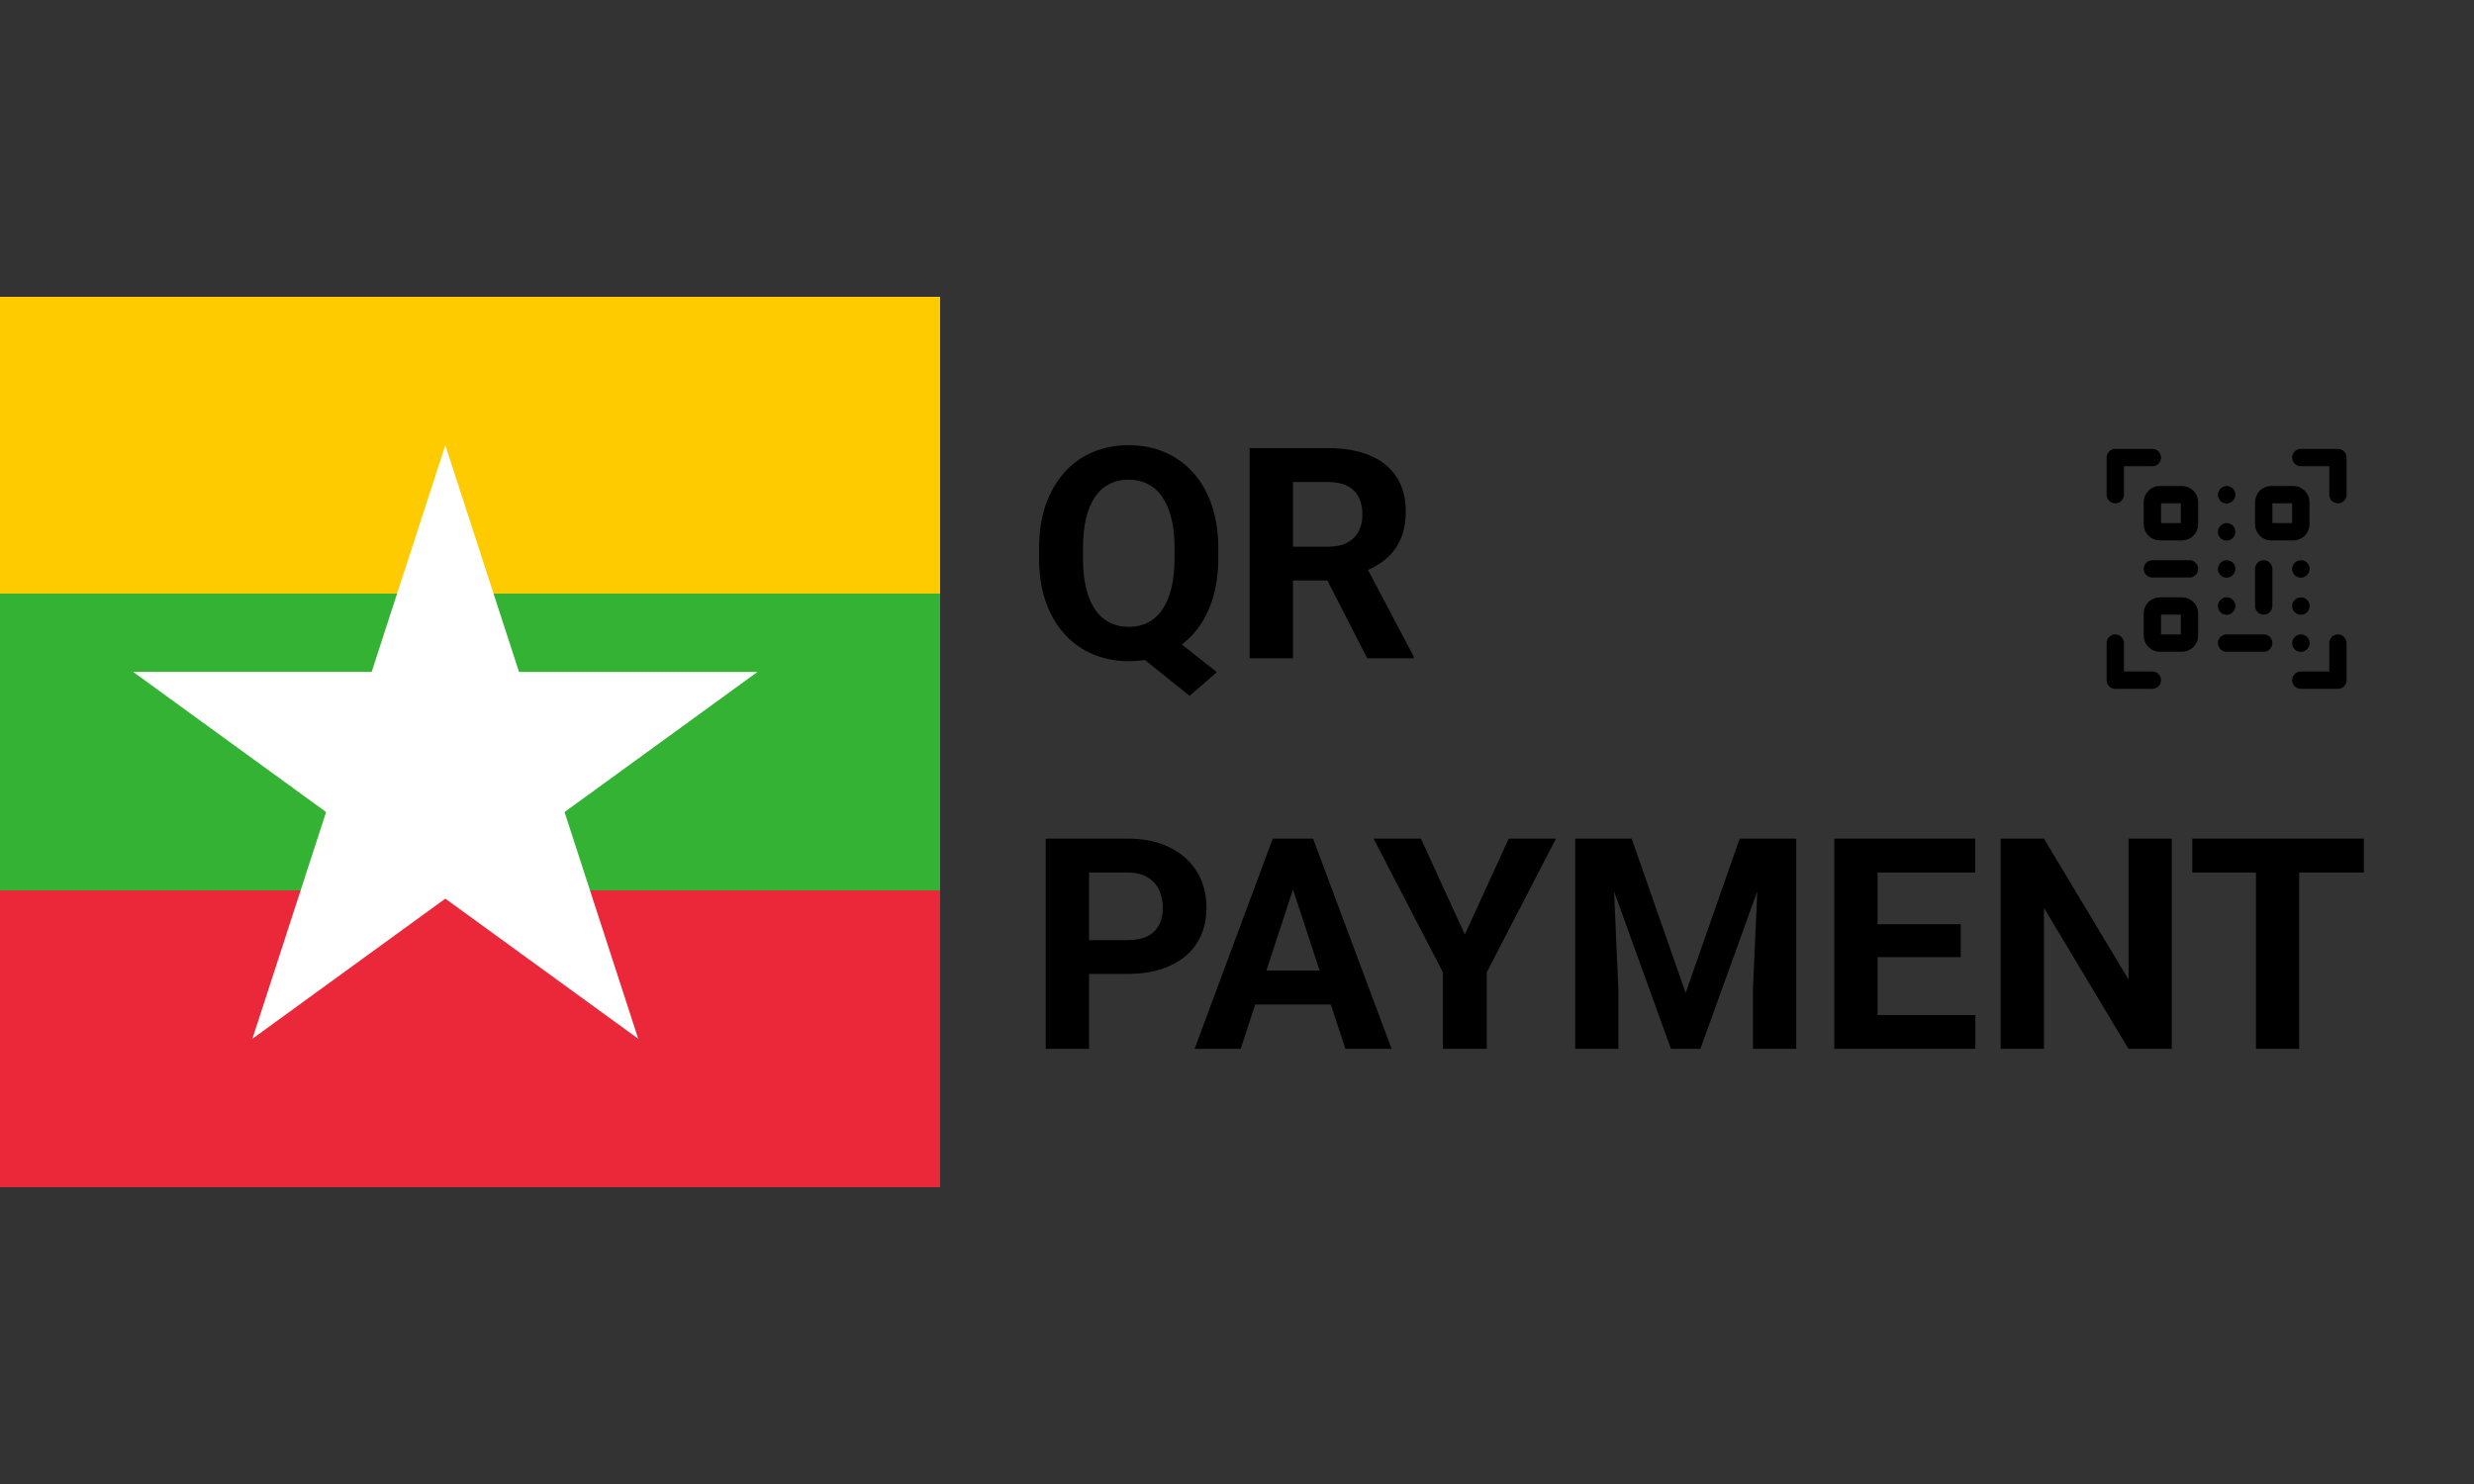
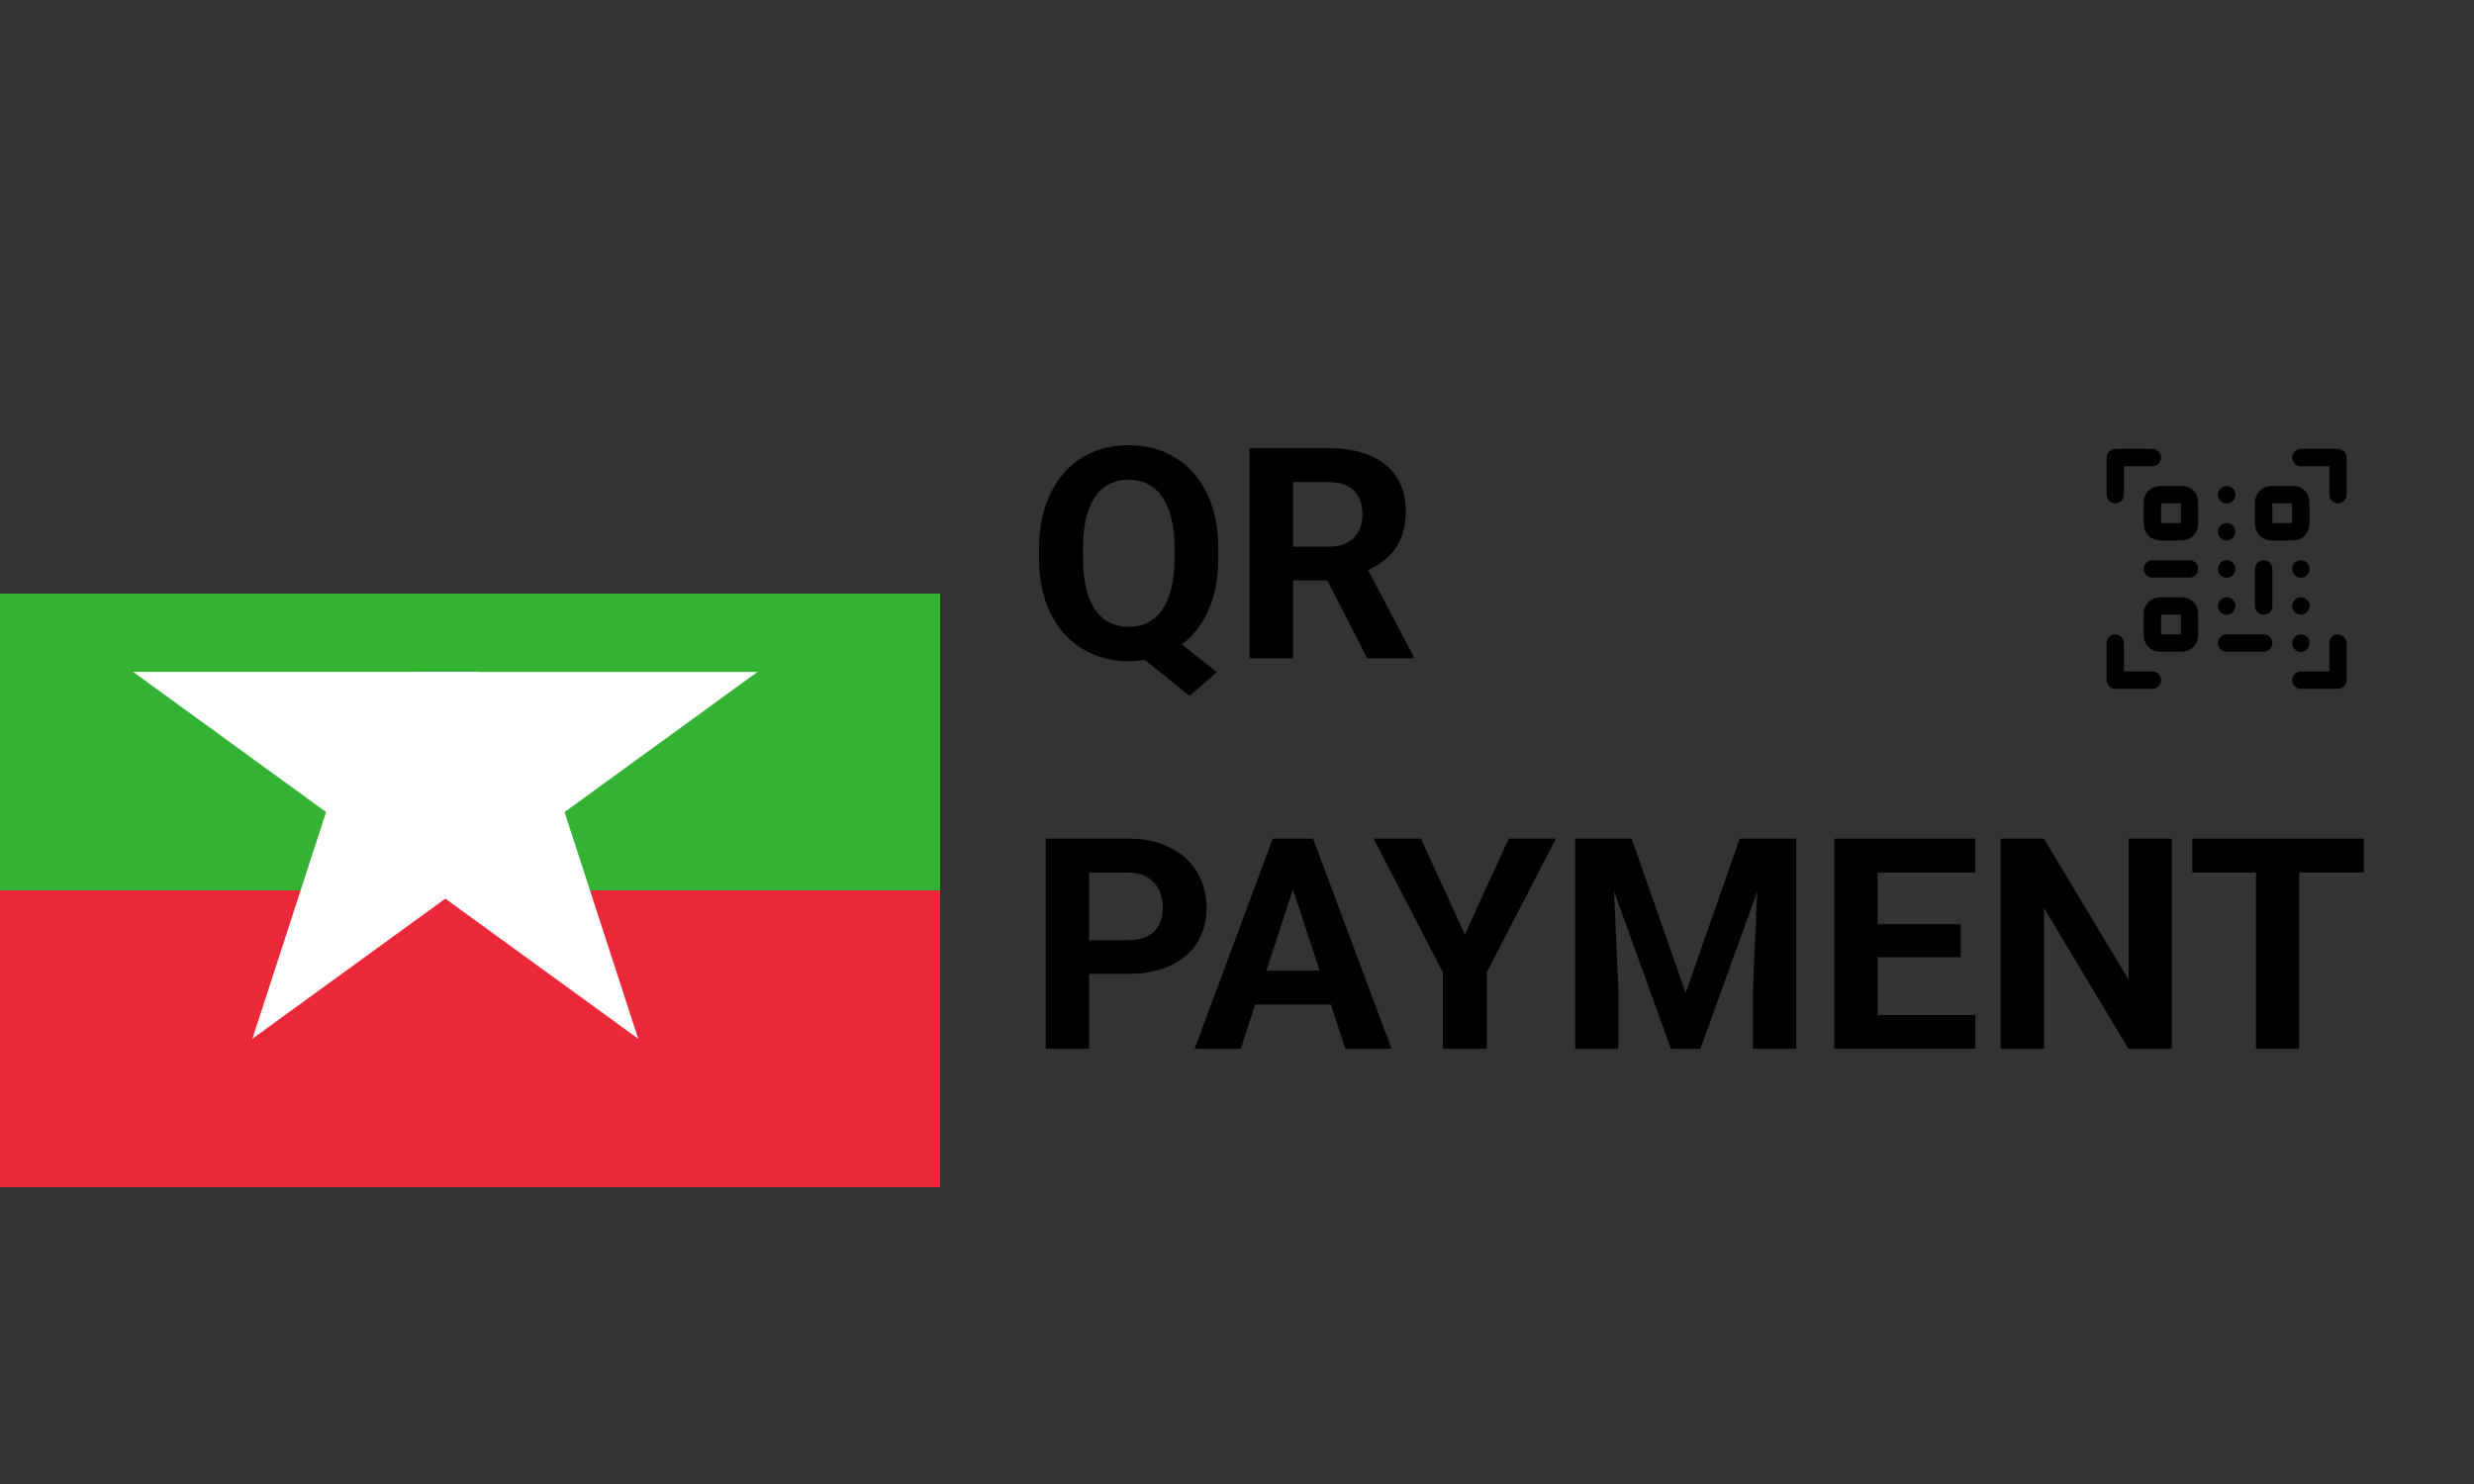
<svg xmlns="http://www.w3.org/2000/svg" width="100" height="60" viewBox="0 0 100 60" fill="none">
  <rect x="0" y="0" width="100" height="60" fill="#333333" stroke="none" />
  <g clip-path="url(#clip0_51_26560)">
-     <path d="M45 12H-9V48H45V12Z" fill="#FECB00" />
    <path d="M45 24H-9V48H45V24Z" fill="#34B233" />
    <path d="M45 36H-9V48H45V36Z" fill="#EA2839" />
-     <path d="M13.69 31.266L18 18L22.31 31.266H13.69Z" fill="white" />
    <path d="M21.487 33.8L10.202 41.999L14.513 28.733L21.487 33.8Z" fill="white" />
    <path d="M16.668 35.365L5.383 27.166L19.332 27.166L16.668 35.365Z" fill="white" />
    <path d="M16.668 27.167L30.617 27.167L19.332 35.366L16.668 27.167Z" fill="white" />
    <path d="M21.487 28.732L25.797 41.998L14.513 33.8L21.487 28.732Z" fill="white" />
  </g>
  <path d="M46.886 25.355L49.186 27.177L48.083 28.134L45.818 26.313L46.886 25.355ZM49.244 22.168V22.571C49.244 23.217 49.157 23.797 48.982 24.31C48.81 24.824 48.563 25.262 48.24 25.624C47.917 25.982 47.536 26.256 47.096 26.447C46.656 26.638 46.168 26.733 45.631 26.733C45.098 26.733 44.609 26.638 44.166 26.447C43.722 26.256 43.339 25.982 43.016 25.624C42.693 25.262 42.442 24.824 42.263 24.31C42.088 23.797 42 23.217 42 22.571V22.168C42 21.518 42.088 20.938 42.263 20.428C42.442 19.915 42.691 19.477 43.01 19.115C43.329 18.753 43.71 18.477 44.154 18.286C44.598 18.095 45.086 18 45.619 18C46.156 18 46.645 18.095 47.084 18.286C47.528 18.477 47.911 18.753 48.234 19.115C48.557 19.477 48.807 19.915 48.982 20.428C49.157 20.938 49.244 21.518 49.244 22.168ZM47.476 22.571V22.156C47.476 21.705 47.433 21.308 47.347 20.965C47.266 20.623 47.145 20.335 46.985 20.102C46.83 19.868 46.637 19.693 46.407 19.576C46.178 19.456 45.915 19.395 45.619 19.395C45.324 19.395 45.061 19.456 44.831 19.576C44.602 19.693 44.409 19.868 44.253 20.102C44.098 20.335 43.979 20.623 43.897 20.965C43.816 21.308 43.775 21.705 43.775 22.156V22.571C43.775 23.018 43.816 23.415 43.897 23.762C43.979 24.104 44.098 24.394 44.253 24.631C44.413 24.865 44.607 25.042 44.837 25.163C45.071 25.283 45.335 25.344 45.631 25.344C45.927 25.344 46.188 25.283 46.413 25.163C46.643 25.042 46.836 24.865 46.991 24.631C47.151 24.394 47.271 24.104 47.353 23.762C47.435 23.415 47.476 23.018 47.476 22.571Z" fill="black" />
  <path d="M50.511 18.117H53.681C54.331 18.117 54.889 18.214 55.356 18.409C55.827 18.603 56.189 18.891 56.442 19.273C56.695 19.654 56.822 20.123 56.822 20.679C56.822 21.135 56.744 21.526 56.588 21.853C56.436 22.176 56.22 22.446 55.94 22.664C55.664 22.878 55.339 23.049 54.965 23.178L54.411 23.47H51.655L51.644 22.104H53.693C54 22.104 54.255 22.049 54.457 21.94C54.66 21.831 54.812 21.68 54.913 21.485C55.018 21.29 55.07 21.065 55.07 20.808C55.07 20.535 55.02 20.3 54.919 20.102C54.817 19.903 54.664 19.751 54.457 19.646C54.251 19.541 53.992 19.489 53.681 19.489H52.263V26.616H50.511V18.117ZM55.263 26.616L53.325 22.828L55.175 22.816L57.137 26.535V26.616H55.263Z" fill="black" />
  <path d="M45.578 39.376H43.413V38.01H45.578C45.913 38.01 46.185 37.955 46.396 37.846C46.606 37.733 46.76 37.578 46.857 37.379C46.954 37.181 47.003 36.957 47.003 36.708C47.003 36.455 46.954 36.219 46.857 36.002C46.76 35.784 46.606 35.608 46.396 35.476C46.185 35.344 45.913 35.278 45.578 35.278H44.02V42.405H42.269V33.906H45.578C46.244 33.906 46.814 34.026 47.289 34.268C47.767 34.505 48.133 34.834 48.386 35.254C48.639 35.675 48.766 36.155 48.766 36.696C48.766 37.245 48.639 37.72 48.386 38.12C48.133 38.521 47.767 38.831 47.289 39.049C46.814 39.267 46.244 39.376 45.578 39.376Z" fill="black" />
  <path d="M52.461 35.359L50.149 42.405H48.287L51.445 33.906H52.63L52.461 35.359ZM54.382 42.405L52.064 35.359L51.877 33.906H53.074L56.249 42.405H54.382ZM54.276 39.241V40.613H49.787V39.241H54.276Z" fill="black" />
  <path d="M57.434 33.906L59.209 37.782L60.984 33.906H62.893L60.096 39.311V42.405H58.322V39.311L55.52 33.906H57.434Z" fill="black" />
  <path d="M64.469 33.906H65.952L68.135 40.146L70.318 33.906H71.801L68.73 42.405H67.539L64.469 33.906ZM63.669 33.906H65.146L65.415 39.989V42.405H63.669V33.906ZM71.124 33.906H72.606V42.405H70.855V39.989L71.124 33.906Z" fill="black" />
  <path d="M79.845 41.039V42.405H75.321V41.039H79.845ZM75.893 33.906V42.405H74.142V33.906H75.893ZM79.255 37.367V38.699H75.321V37.367H79.255ZM79.839 33.906V35.278H75.321V33.906H79.839Z" fill="black" />
  <path d="M87.784 33.906V42.405H86.033L82.618 36.708V42.405H80.867V33.906H82.618L86.039 39.609V33.906H87.784Z" fill="black" />
  <path d="M92.933 33.906V42.405H91.187V33.906H92.933ZM95.548 33.906V35.278H88.613V33.906H95.548Z" fill="black" />
  <path d="M87 23H88.5M91.5 23V24.5M90 26H91.5M90 23.006L90.005 23M93 23.006L93.005 23M90 24.506L90.005 24.5M93 24.506L93.005 24.5M93 26.006L93.005 26M90 21.506L90.005 21.5M90 20.006L90.005 20M93 18.5H94.5V20M93 27.5H94.5V26M87 18.5H85.5V20M87 27.5H85.5V26M88.5 20.3V21.2C88.5 21.28 88.468 21.356 88.412 21.412C88.356 21.468 88.28 21.5 88.2 21.5H87.3C87.22 21.5 87.144 21.468 87.088 21.412C87.032 21.356 87 21.28 87 21.2V20.3C87 20.22 87.032 20.144 87.088 20.088C87.144 20.032 87.22 20 87.3 20H88.2C88.28 20 88.356 20.032 88.412 20.088C88.468 20.144 88.5 20.22 88.5 20.3ZM88.5 24.8V25.7C88.5 25.78 88.468 25.856 88.412 25.912C88.356 25.968 88.28 26 88.2 26H87.3C87.22 26 87.144 25.968 87.088 25.912C87.032 25.856 87 25.78 87 25.7V24.8C87 24.72 87.032 24.644 87.088 24.588C87.144 24.532 87.22 24.5 87.3 24.5H88.2C88.28 24.5 88.356 24.532 88.412 24.588C88.468 24.644 88.5 24.72 88.5 24.8ZM93 20.3V21.2C93 21.28 92.968 21.356 92.912 21.412C92.856 21.468 92.78 21.5 92.7 21.5H91.8C91.72 21.5 91.644 21.468 91.588 21.412C91.532 21.356 91.5 21.28 91.5 21.2V20.3C91.5 20.22 91.532 20.144 91.588 20.088C91.644 20.032 91.72 20 91.8 20H92.7C92.78 20 92.856 20.032 92.912 20.088C92.968 20.144 93 20.22 93 20.3Z" stroke="black" stroke-width="0.7" stroke-linecap="round" stroke-linejoin="round" />
  <defs>
    <clipPath id="clip0_51_26560">
      <rect width="38" height="36" fill="white" transform="translate(0 12)" />
    </clipPath>
  </defs>
</svg>